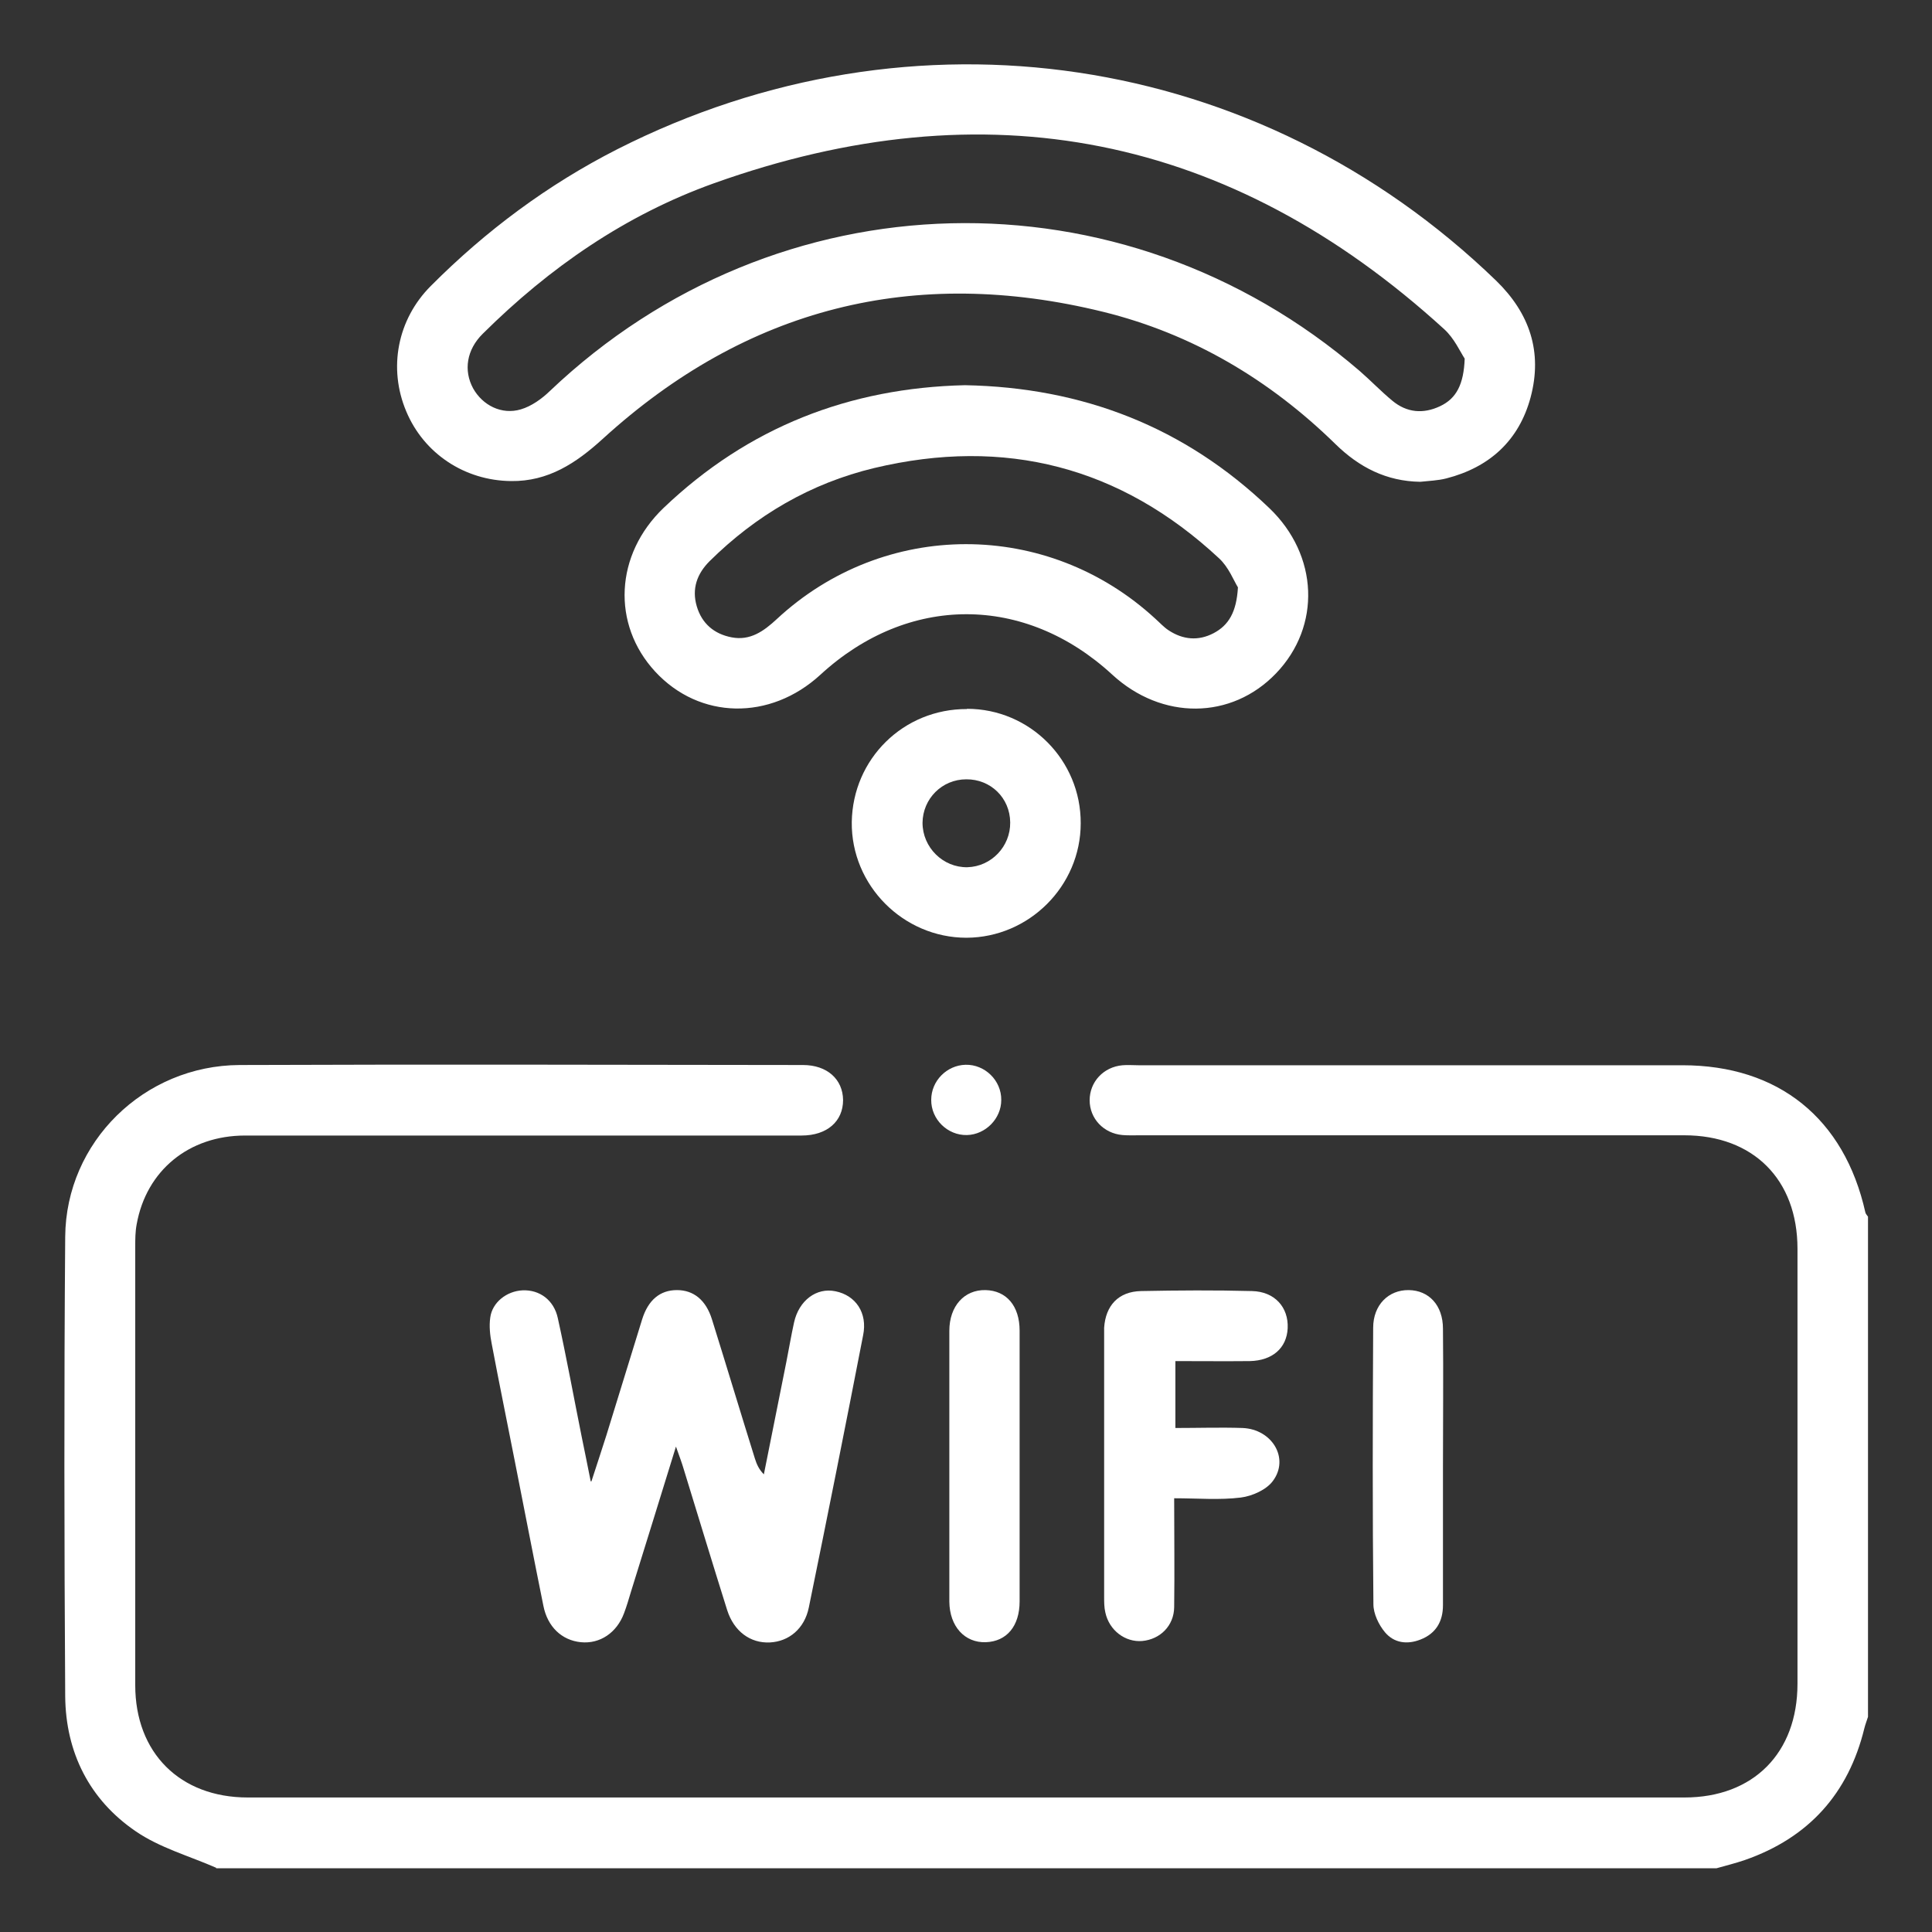
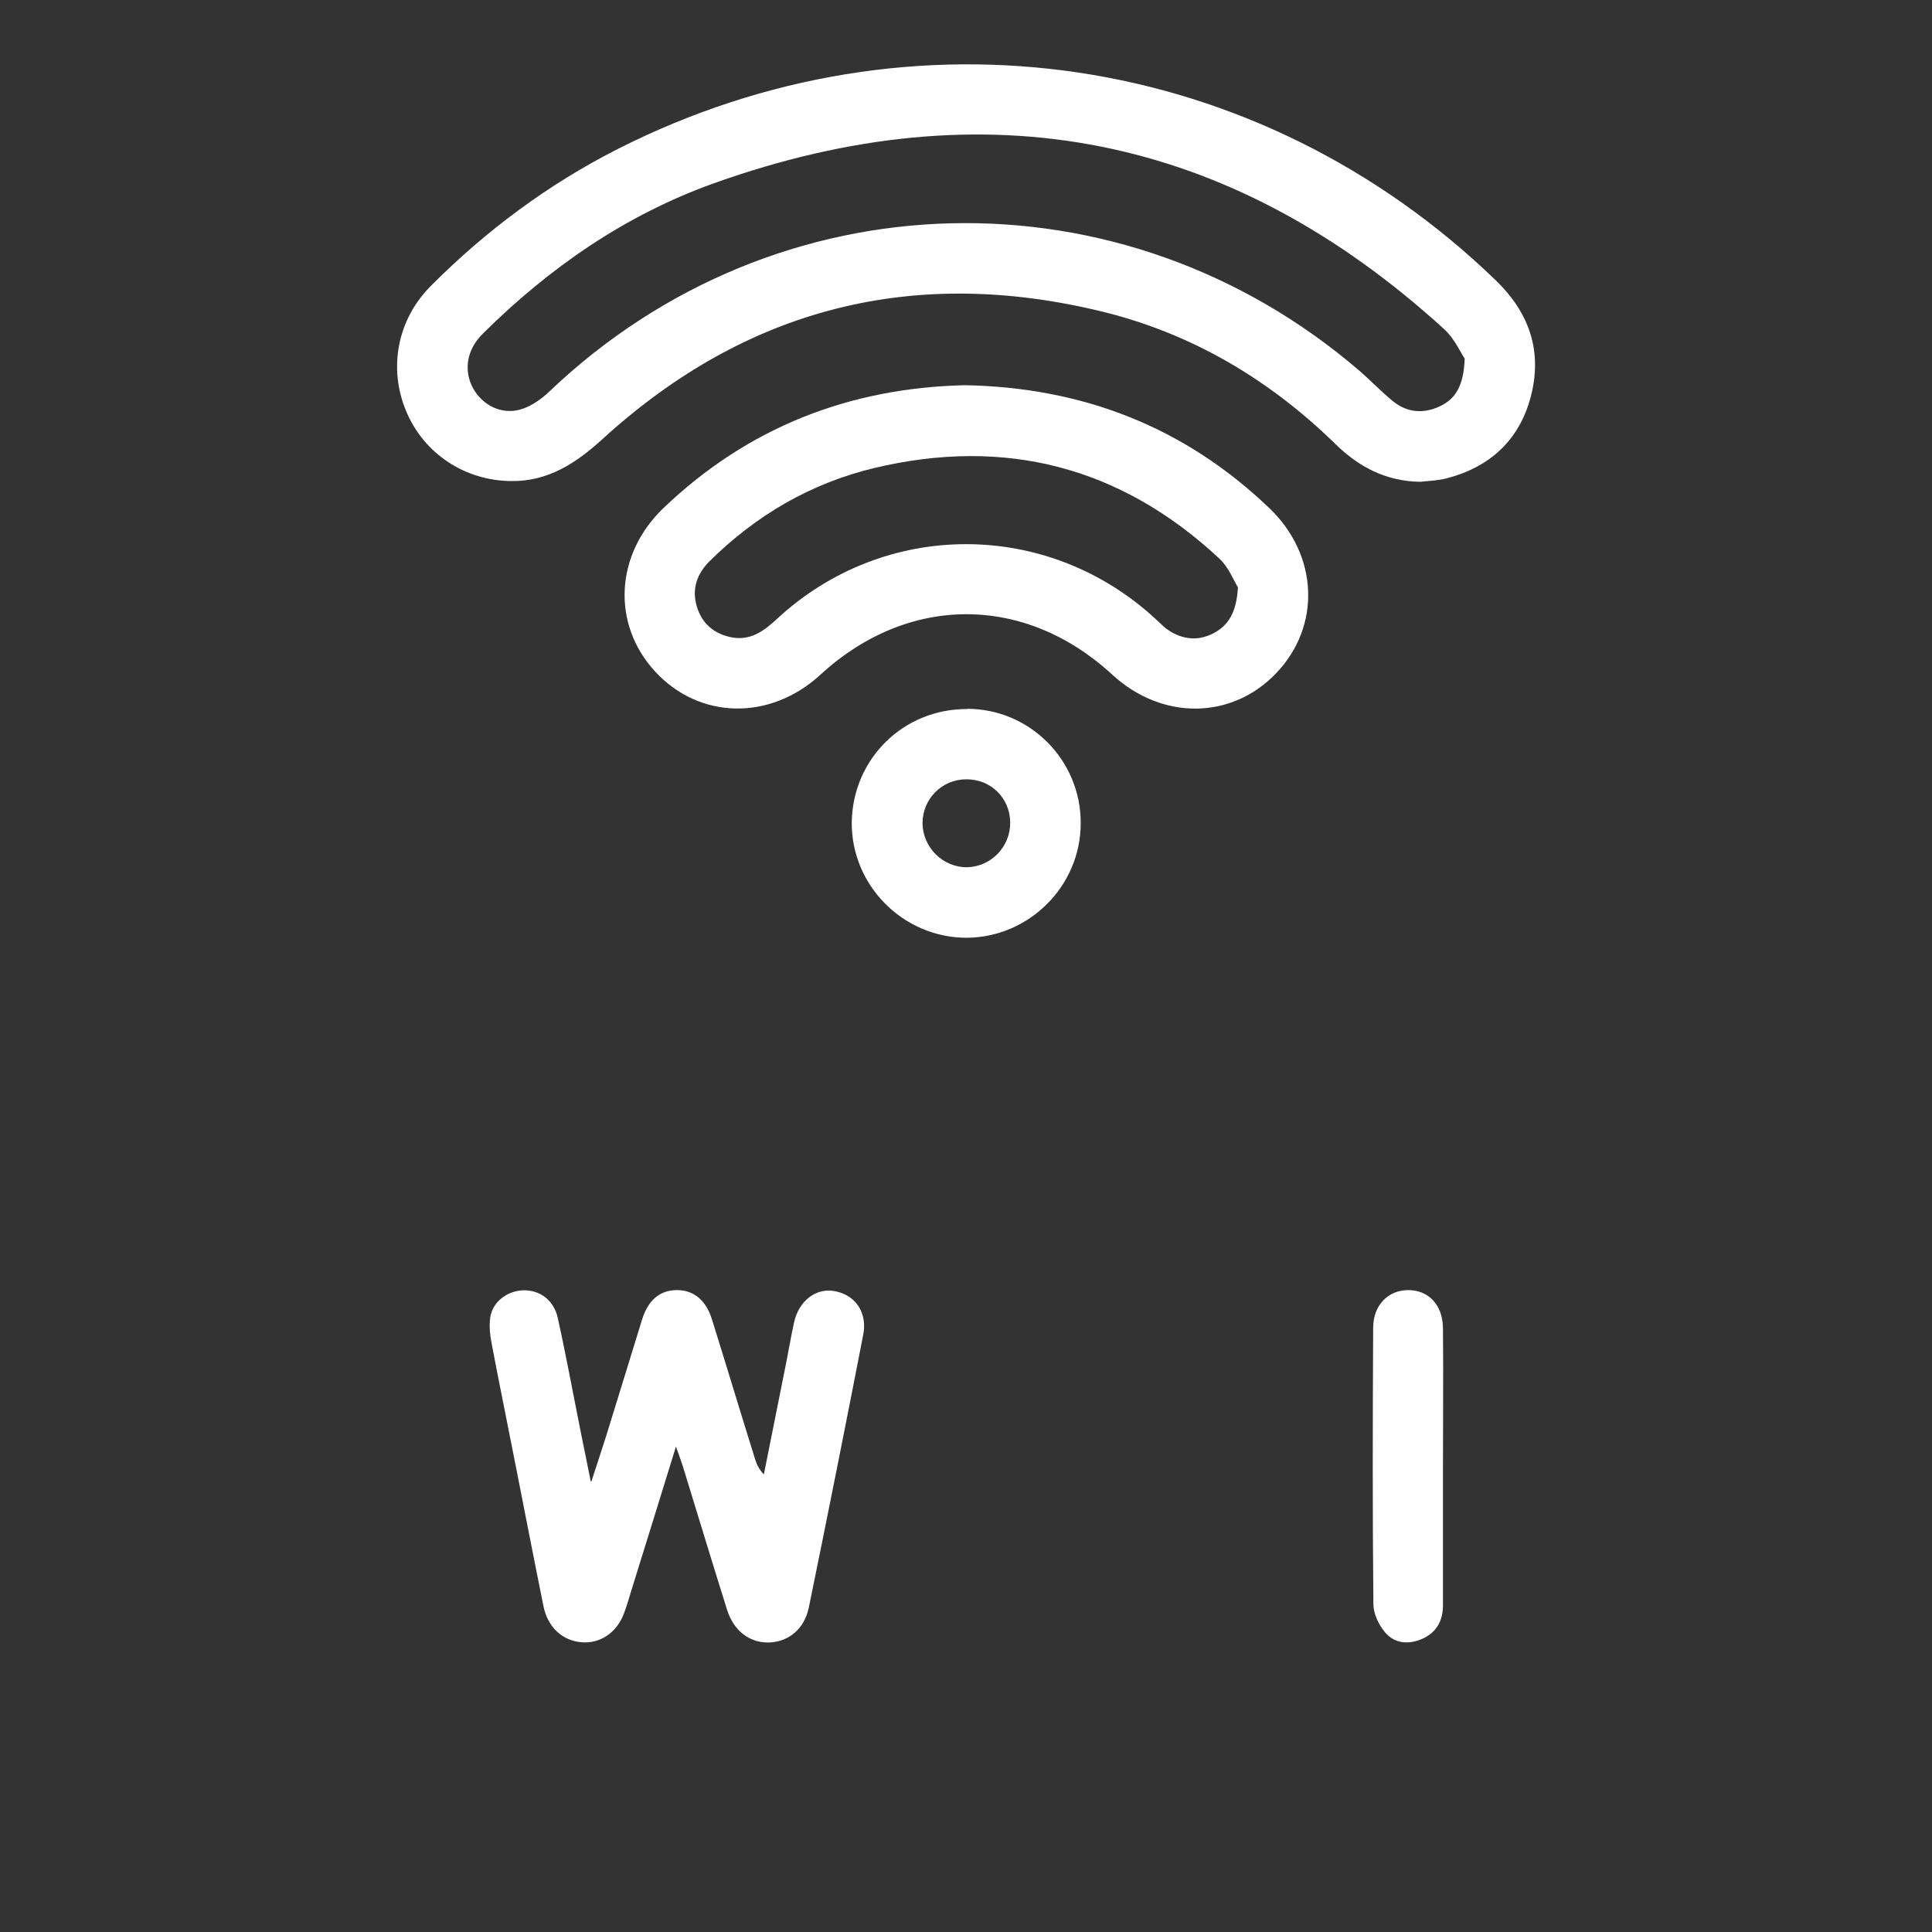
<svg xmlns="http://www.w3.org/2000/svg" id="Calque_1" data-name="Calque 1" viewBox="0 0 80 80">
  <rect x="0" y="0" width="80" height="80" fill="#333333" stroke="none" />
  <defs>
    <style>
      .cls-1 {
        fill: #fff;
      }
    </style>
  </defs>
-   <path class="cls-1" d="M8.95,77.34c-1.12-.49-2.34-.83-3.33-1.51-1.92-1.31-2.9-3.27-2.92-5.59-.04-6.34-.05-12.69,0-19.03,.03-3.92,3.26-7.09,7.22-7.11,7.78-.03,15.55-.01,23.33,0,1,0,1.65,.59,1.66,1.45,0,.88-.66,1.47-1.72,1.47-7.68,0-15.36,0-23.04,0-2.33,0-4.09,1.45-4.49,3.67-.06,.31-.06,.63-.06,.94,0,6.05,0,12.1,0,18.15,0,2.8,1.85,4.65,4.66,4.65,19.83,0,39.66,0,59.49,0,2.85,0,4.68-1.84,4.68-4.71,0-6,0-12,0-18.01,0-2.87-1.83-4.7-4.69-4.7-7.51,0-15.02,0-22.53,0-.24,0-.49,.01-.73-.01-.79-.07-1.36-.69-1.36-1.44,0-.76,.57-1.38,1.36-1.45,.22-.02,.44,0,.66,0,7.51,0,15.02,0,22.53,0,3.97,0,6.7,2.2,7.57,6.09,.01,.06,.07,.12,.11,.18v20.71c-.05,.16-.11,.31-.15,.47-.66,2.71-2.31,4.54-4.95,5.46-.38,.13-.78,.23-1.17,.34H8.95Z" />
  <path class="cls-1" d="M58.81,19.95c-1.4-.02-2.53-.6-3.51-1.56-2.73-2.67-5.93-4.57-9.63-5.48-7.82-1.92-14.76-.17-20.72,5.27-1.1,1-2.25,1.76-3.79,1.74-1.92-.02-3.61-1.14-4.34-2.89-.75-1.78-.37-3.8,1.02-5.19,2.28-2.29,4.85-4.2,7.72-5.66C37.8-.03,52.11,2.11,61.95,11.62c1.39,1.35,1.93,2.95,1.43,4.83-.48,1.79-1.7,2.9-3.49,3.36-.35,.09-.72,.1-1.08,.14Zm1.84-5.1c-.18-.27-.43-.84-.85-1.22C50.94,5.55,40.83,3.56,29.56,7.59c-3.66,1.31-6.81,3.49-9.57,6.23-.67,.66-.8,1.52-.4,2.26,.39,.7,1.18,1.11,1.98,.87,.44-.13,.87-.44,1.2-.76,9.4-8.94,23.68-9.3,33.53-.83,.46,.4,.88,.84,1.35,1.23,.6,.5,1.28,.56,1.98,.23,.68-.32,.98-.91,1.02-1.97Z" />
  <path class="cls-1" d="M39.95,15.95c4.88,.09,9.1,1.73,12.61,5.09,2.04,1.95,2.15,4.89,.28,6.84-1.85,1.93-4.73,1.95-6.79,.05-3.62-3.33-8.45-3.33-12.08,.01-2.08,1.91-5,1.86-6.84-.13-1.81-1.96-1.67-4.85,.35-6.78,3.5-3.34,7.69-4.97,12.48-5.08Zm11.31,8.37c-.17-.27-.38-.83-.78-1.2-4.08-3.8-8.87-5.03-14.28-3.74-2.63,.63-4.9,1.96-6.82,3.86-.52,.52-.74,1.14-.53,1.86,.21,.72,.72,1.15,1.44,1.29,.77,.15,1.33-.25,1.87-.75,4.45-4.14,11.21-4.14,15.68-.02,.18,.16,.35,.35,.55,.48,.59,.39,1.23,.45,1.86,.12,.63-.33,.95-.88,1.01-1.89Z" />
  <path class="cls-1" d="M24.49,61.34c.25-.77,.44-1.34,.62-1.91,.5-1.6,.98-3.2,1.48-4.8,.25-.8,.74-1.21,1.44-1.21,.69,0,1.2,.41,1.45,1.21,.6,1.92,1.18,3.85,1.78,5.77,.07,.22,.16,.44,.37,.65,.31-1.55,.62-3.1,.93-4.65,.11-.55,.2-1.1,.32-1.64,.2-.91,.93-1.46,1.72-1.29,.83,.17,1.33,.89,1.14,1.82-.73,3.76-1.48,7.52-2.25,11.28-.18,.87-.82,1.4-1.61,1.44-.81,.04-1.49-.46-1.77-1.34-.61-1.94-1.2-3.89-1.8-5.84-.07-.24-.16-.48-.32-.93-.66,2.14-1.26,4.07-1.86,6-.09,.3-.18,.61-.29,.9-.3,.81-1,1.28-1.79,1.2-.79-.08-1.38-.64-1.55-1.51-.4-1.97-.78-3.95-1.17-5.92-.32-1.64-.66-3.28-.97-4.93-.07-.35-.11-.73-.06-1.08,.08-.63,.68-1.1,1.34-1.13,.7-.03,1.3,.4,1.46,1.16,.36,1.63,.66,3.28,.99,4.92,.11,.54,.22,1.07,.37,1.83Z" />
-   <path class="cls-1" d="M48.67,56.36v2.77c.95,0,1.87-.03,2.78,0,1.23,.05,1.95,1.26,1.26,2.19-.27,.37-.86,.63-1.33,.69-.88,.11-1.78,.03-2.76,.03,0,1.56,.02,3.03,0,4.51-.01,.77-.58,1.33-1.32,1.4-.71,.06-1.37-.44-1.53-1.18-.05-.21-.05-.43-.05-.65,0-3.62,0-7.23,0-10.85,0-.1,0-.19,0-.29,.06-.92,.59-1.5,1.53-1.52,1.53-.03,3.06-.04,4.59,0,.94,.02,1.52,.67,1.48,1.54-.04,.82-.63,1.34-1.57,1.36-.99,.01-1.99,0-3.07,0Z" />
+   <path class="cls-1" d="M48.67,56.36v2.77Z" />
  <path class="cls-1" d="M40.04,29.35c2.61,0,4.72,2.13,4.71,4.74,0,2.6-2.14,4.73-4.73,4.74-2.62,0-4.78-2.17-4.75-4.79,.04-2.62,2.14-4.69,4.77-4.68Zm1.79,4.7c-.01-1.01-.81-1.79-1.82-1.78-1,0-1.8,.8-1.81,1.8,0,1.02,.85,1.86,1.86,1.84,.99-.03,1.78-.86,1.77-1.85Z" />
-   <path class="cls-1" d="M42.22,60.71c0,1.87,0,3.74,0,5.6,0,1.03-.54,1.66-1.4,1.69-.87,.03-1.5-.65-1.51-1.68,0-3.73,0-7.47,0-11.21,0-1.03,.62-1.71,1.5-1.69,.86,.02,1.41,.65,1.41,1.68,0,1.87,0,3.74,0,5.6Z" />
  <path class="cls-1" d="M59.75,60.78c0,1.9,0,3.79,0,5.69,0,.67-.29,1.17-.93,1.42-.56,.22-1.1,.14-1.47-.3-.26-.31-.48-.77-.48-1.16-.04-3.82-.03-7.63-.01-11.45,0-.95,.64-1.57,1.47-1.56,.84,.01,1.42,.63,1.42,1.6,.02,1.92,0,3.84,0,5.76h0Z" />
-   <path class="cls-1" d="M39.98,44.09c.8-.02,1.49,.65,1.48,1.46,0,.77-.65,1.43-1.42,1.45-.8,.02-1.49-.65-1.48-1.46,0-.78,.64-1.43,1.42-1.45Z" />
</svg>